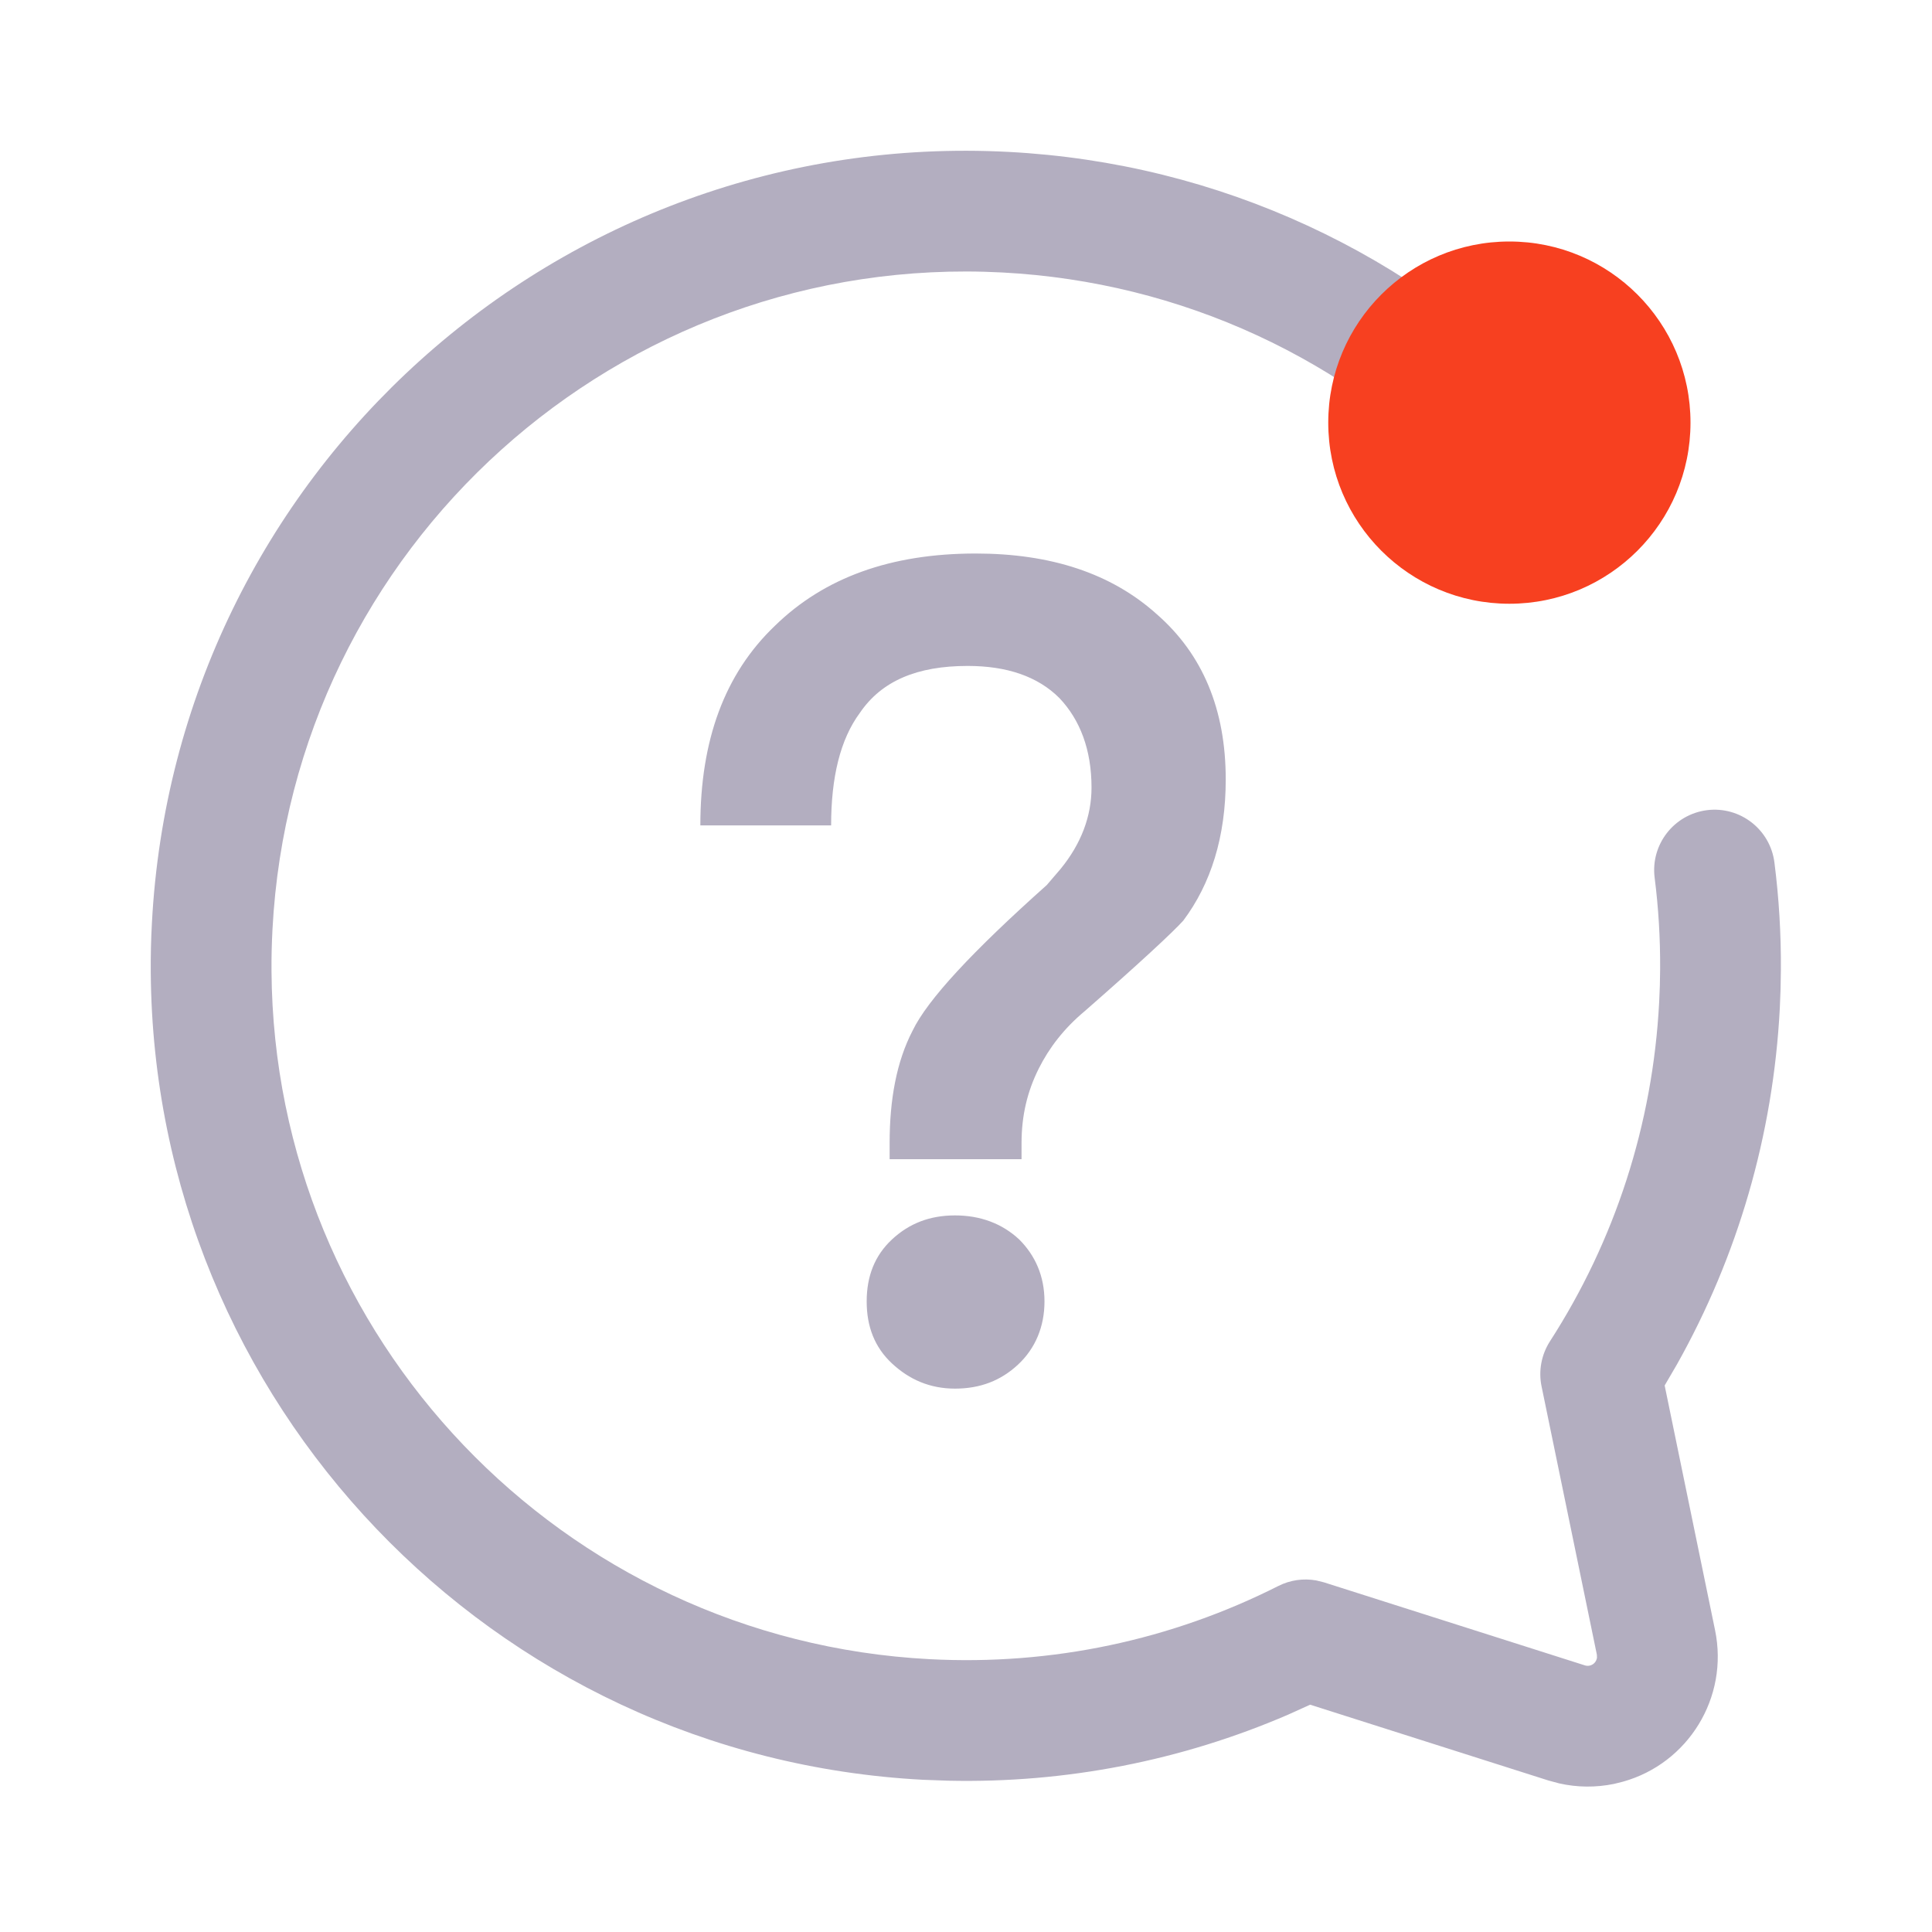
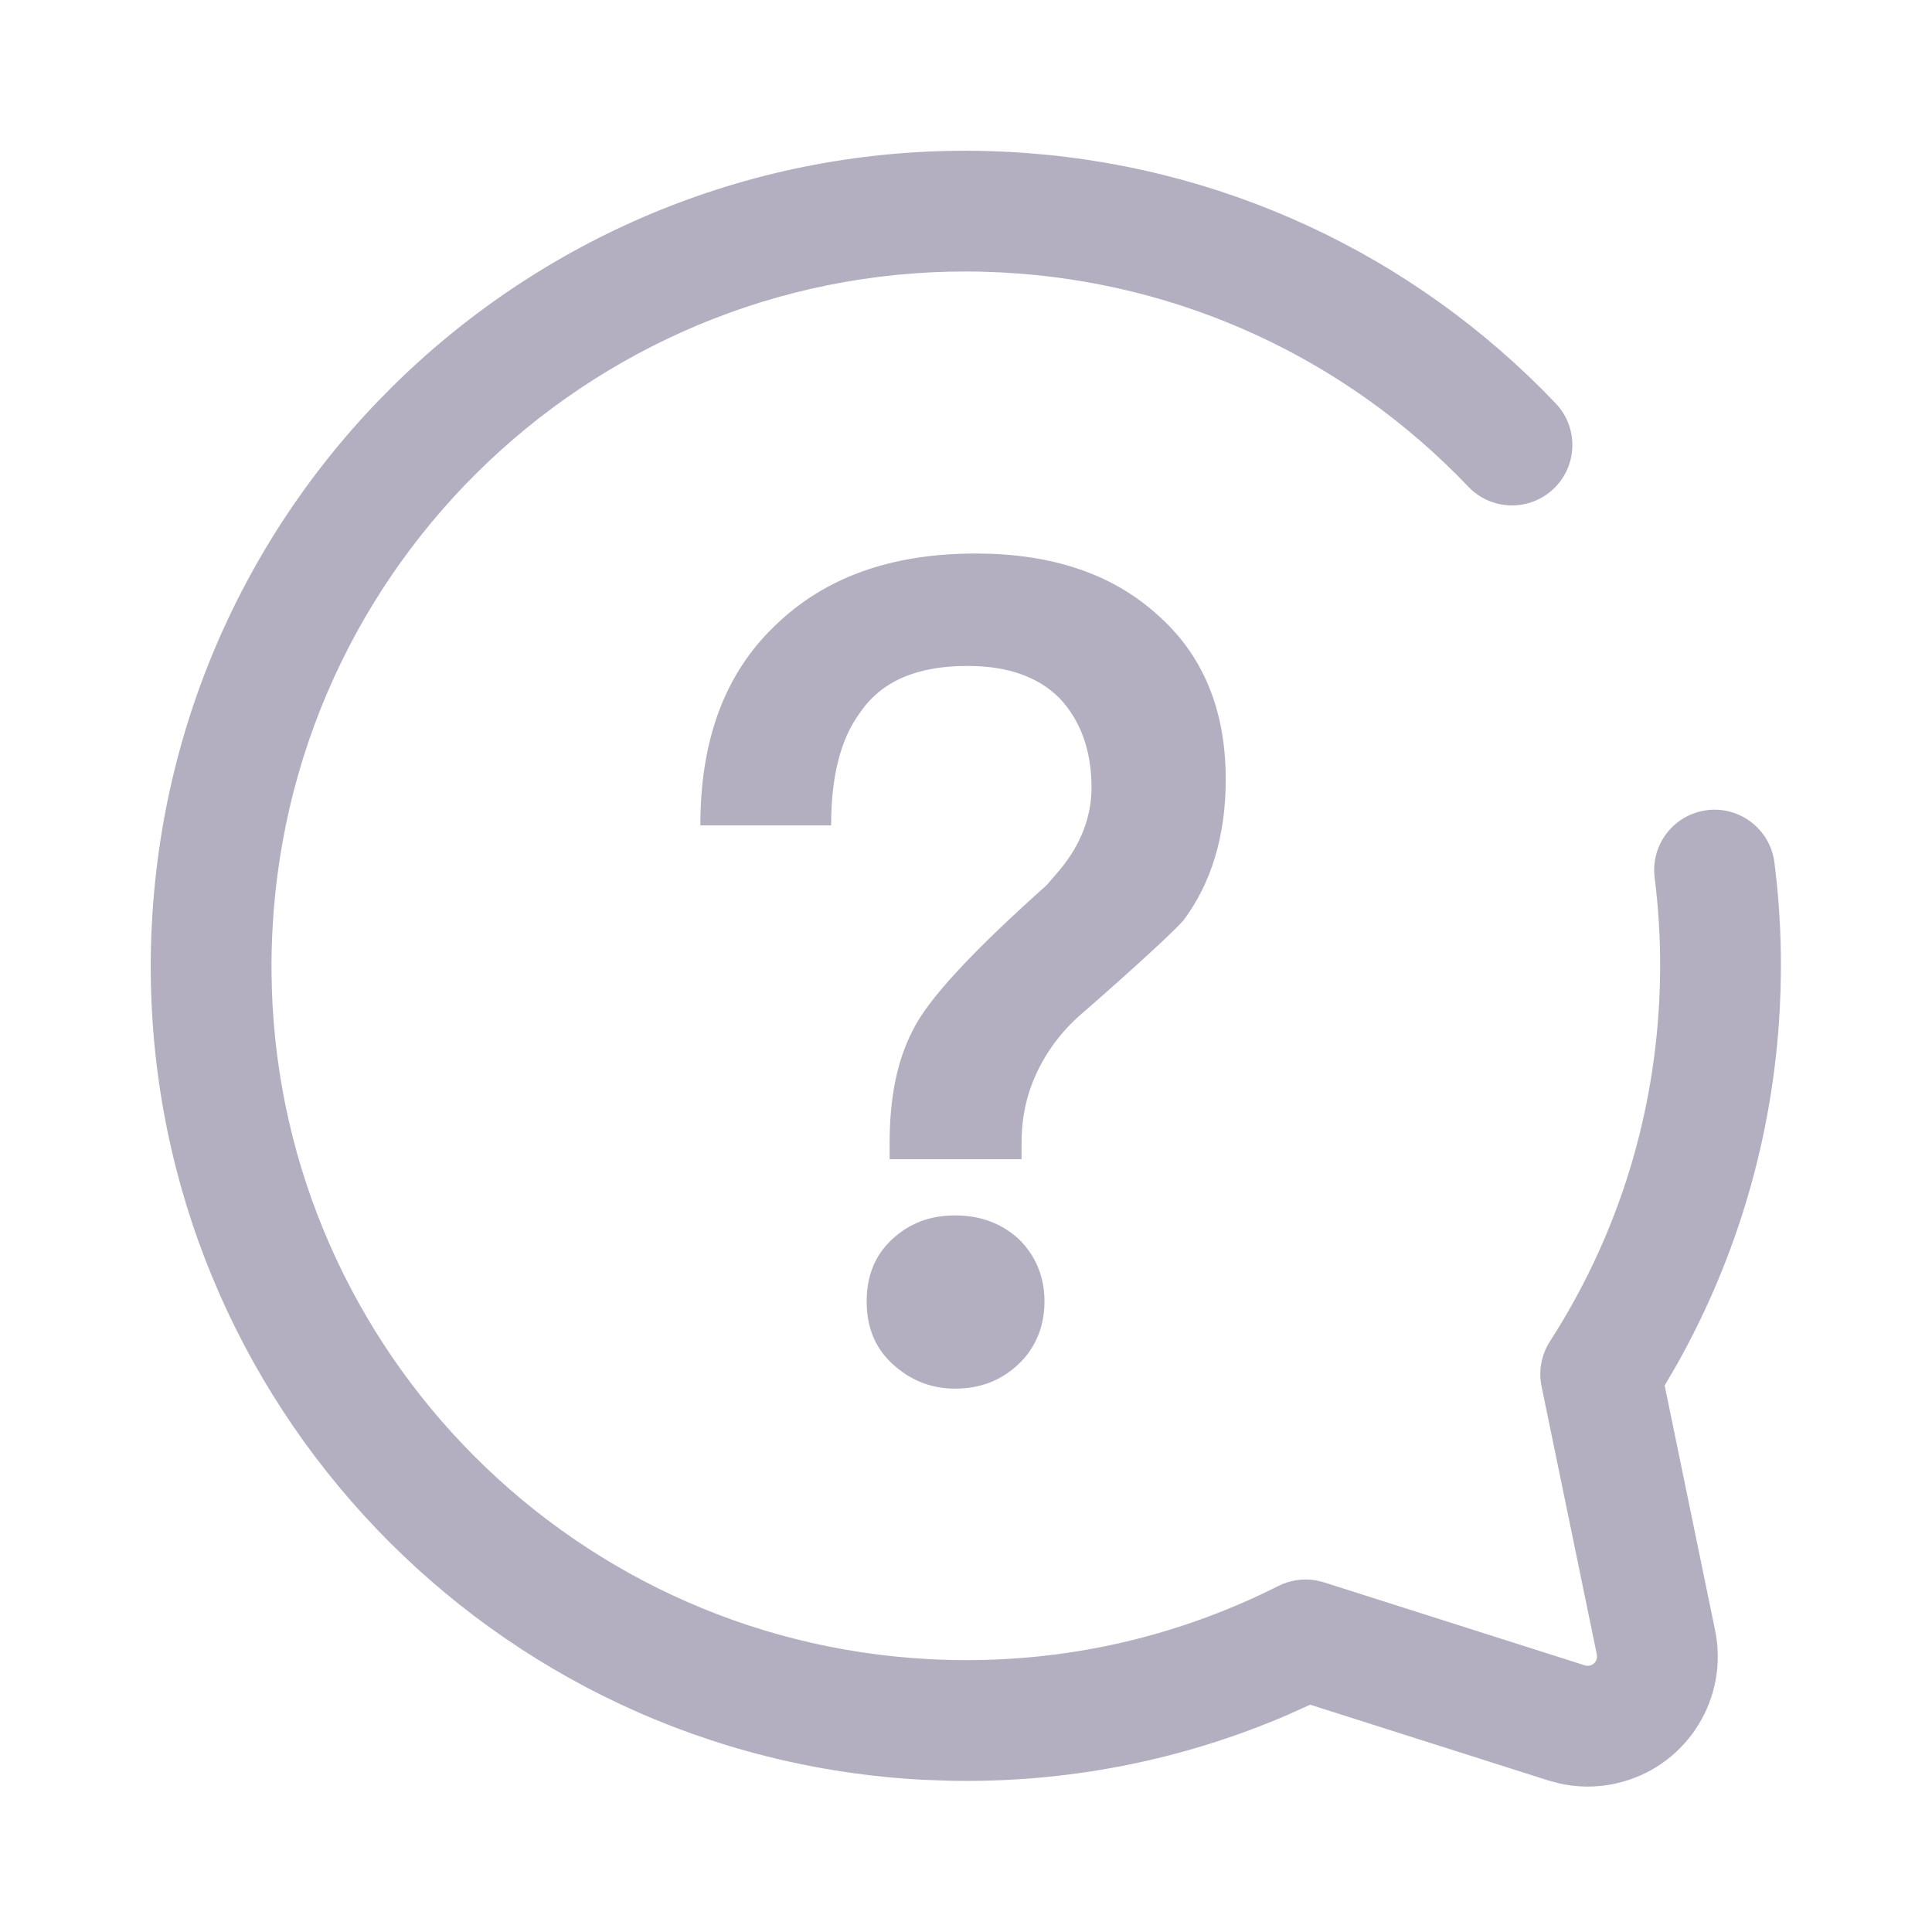
<svg xmlns="http://www.w3.org/2000/svg" width="32px" height="32px" viewBox="0 0 32 32" version="1.1">
  <title>常见问题</title>
  <g id="常见问题" stroke="none" stroke-width="1" fill="none" fill-rule="evenodd">
    <path d="M16.704,2.516 C20.192,2.698 23.405,4.203 25.767,6.681 C26.148,7.081 26.133,7.714 25.733,8.095 C25.334,8.476 24.701,8.461 24.32,8.061 C22.306,5.949 19.573,4.669 16.599,4.513 C10.256,4.18 4.845,9.053 4.513,15.395 C4.501,15.626 4.495,15.857 4.497,16.087 C4.538,22.151 9.31,27.162 15.395,27.481 C17.424,27.588 19.401,27.164 21.173,26.269 C21.368,26.17 21.588,26.139 21.801,26.177 L21.927,26.208 L26.251,27.584 C26.276,27.592 26.303,27.593 26.329,27.588 C26.396,27.574 26.443,27.519 26.451,27.455 L26.449,27.406 L25.533,22.962 C25.48,22.706 25.53,22.439 25.671,22.218 C26.747,20.55 27.375,18.627 27.481,16.599 C27.491,16.416 27.496,16.234 27.497,16.053 C27.5,15.543 27.47,15.037 27.406,14.537 C27.337,13.989 27.725,13.489 28.273,13.419 C28.82,13.35 29.321,13.738 29.39,14.286 C29.465,14.873 29.501,15.467 29.497,16.064 C29.496,16.277 29.49,16.49 29.479,16.704 C29.369,18.803 28.781,20.809 27.776,22.598 L27.572,22.948 L28.407,27.002 C28.637,28.117 27.961,29.208 26.882,29.51 L26.733,29.547 C26.431,29.609 26.121,29.606 25.823,29.538 L25.645,29.49 L21.7,28.235 L21.331,28.402 C19.572,29.16 17.663,29.537 15.71,29.494 L15.291,29.479 C8.146,29.104 2.546,23.222 2.497,16.101 C2.495,15.831 2.501,15.561 2.516,15.291 C2.906,7.845 9.258,2.125 16.704,2.516 Z M15.818,20.131 C16.236,20.131 16.597,20.264 16.882,20.53 C17.148,20.796 17.3,21.138 17.3,21.556 C17.3,21.974 17.148,22.335 16.863,22.601 C16.578,22.867 16.236,23 15.818,23 C15.4,23 15.058,22.848 14.773,22.582 C14.488,22.316 14.355,21.974 14.355,21.556 C14.355,21.138 14.488,20.796 14.773,20.53 C15.058,20.264 15.4,20.131 15.818,20.131 Z M16.16,9.168 C17.395,9.168 18.402,9.491 19.162,10.175 C19.922,10.84 20.302,11.752 20.302,12.911 C20.302,13.861 20.055,14.64 19.599,15.248 C19.428,15.438 18.877,15.951 17.965,16.749 C17.623,17.034 17.376,17.357 17.205,17.699 C17.015,18.079 16.92,18.478 16.92,18.934 L16.92,18.934 L16.92,19.2 L14.735,19.2 L14.735,18.934 C14.735,18.212 14.849,17.585 15.115,17.072 C15.362,16.559 16.103,15.761 17.338,14.659 L17.338,14.659 L17.566,14.393 C17.908,13.975 18.079,13.519 18.079,13.044 C18.079,12.417 17.889,11.923 17.547,11.562 C17.186,11.201 16.673,11.03 16.027,11.03 C15.191,11.03 14.602,11.277 14.241,11.809 C13.918,12.246 13.766,12.873 13.766,13.671 L13.766,13.671 L11.6,13.671 C11.6,12.265 11.999,11.163 12.835,10.365 C13.652,9.567 14.754,9.168 16.16,9.168 Z" id="形状结合" fill="#B3AEC0" fill-rule="nonzero" />
-     <circle id="椭圆形备份-4" fill="#F74020" cx="25" cy="7" r="3" />
  </g>
</svg>